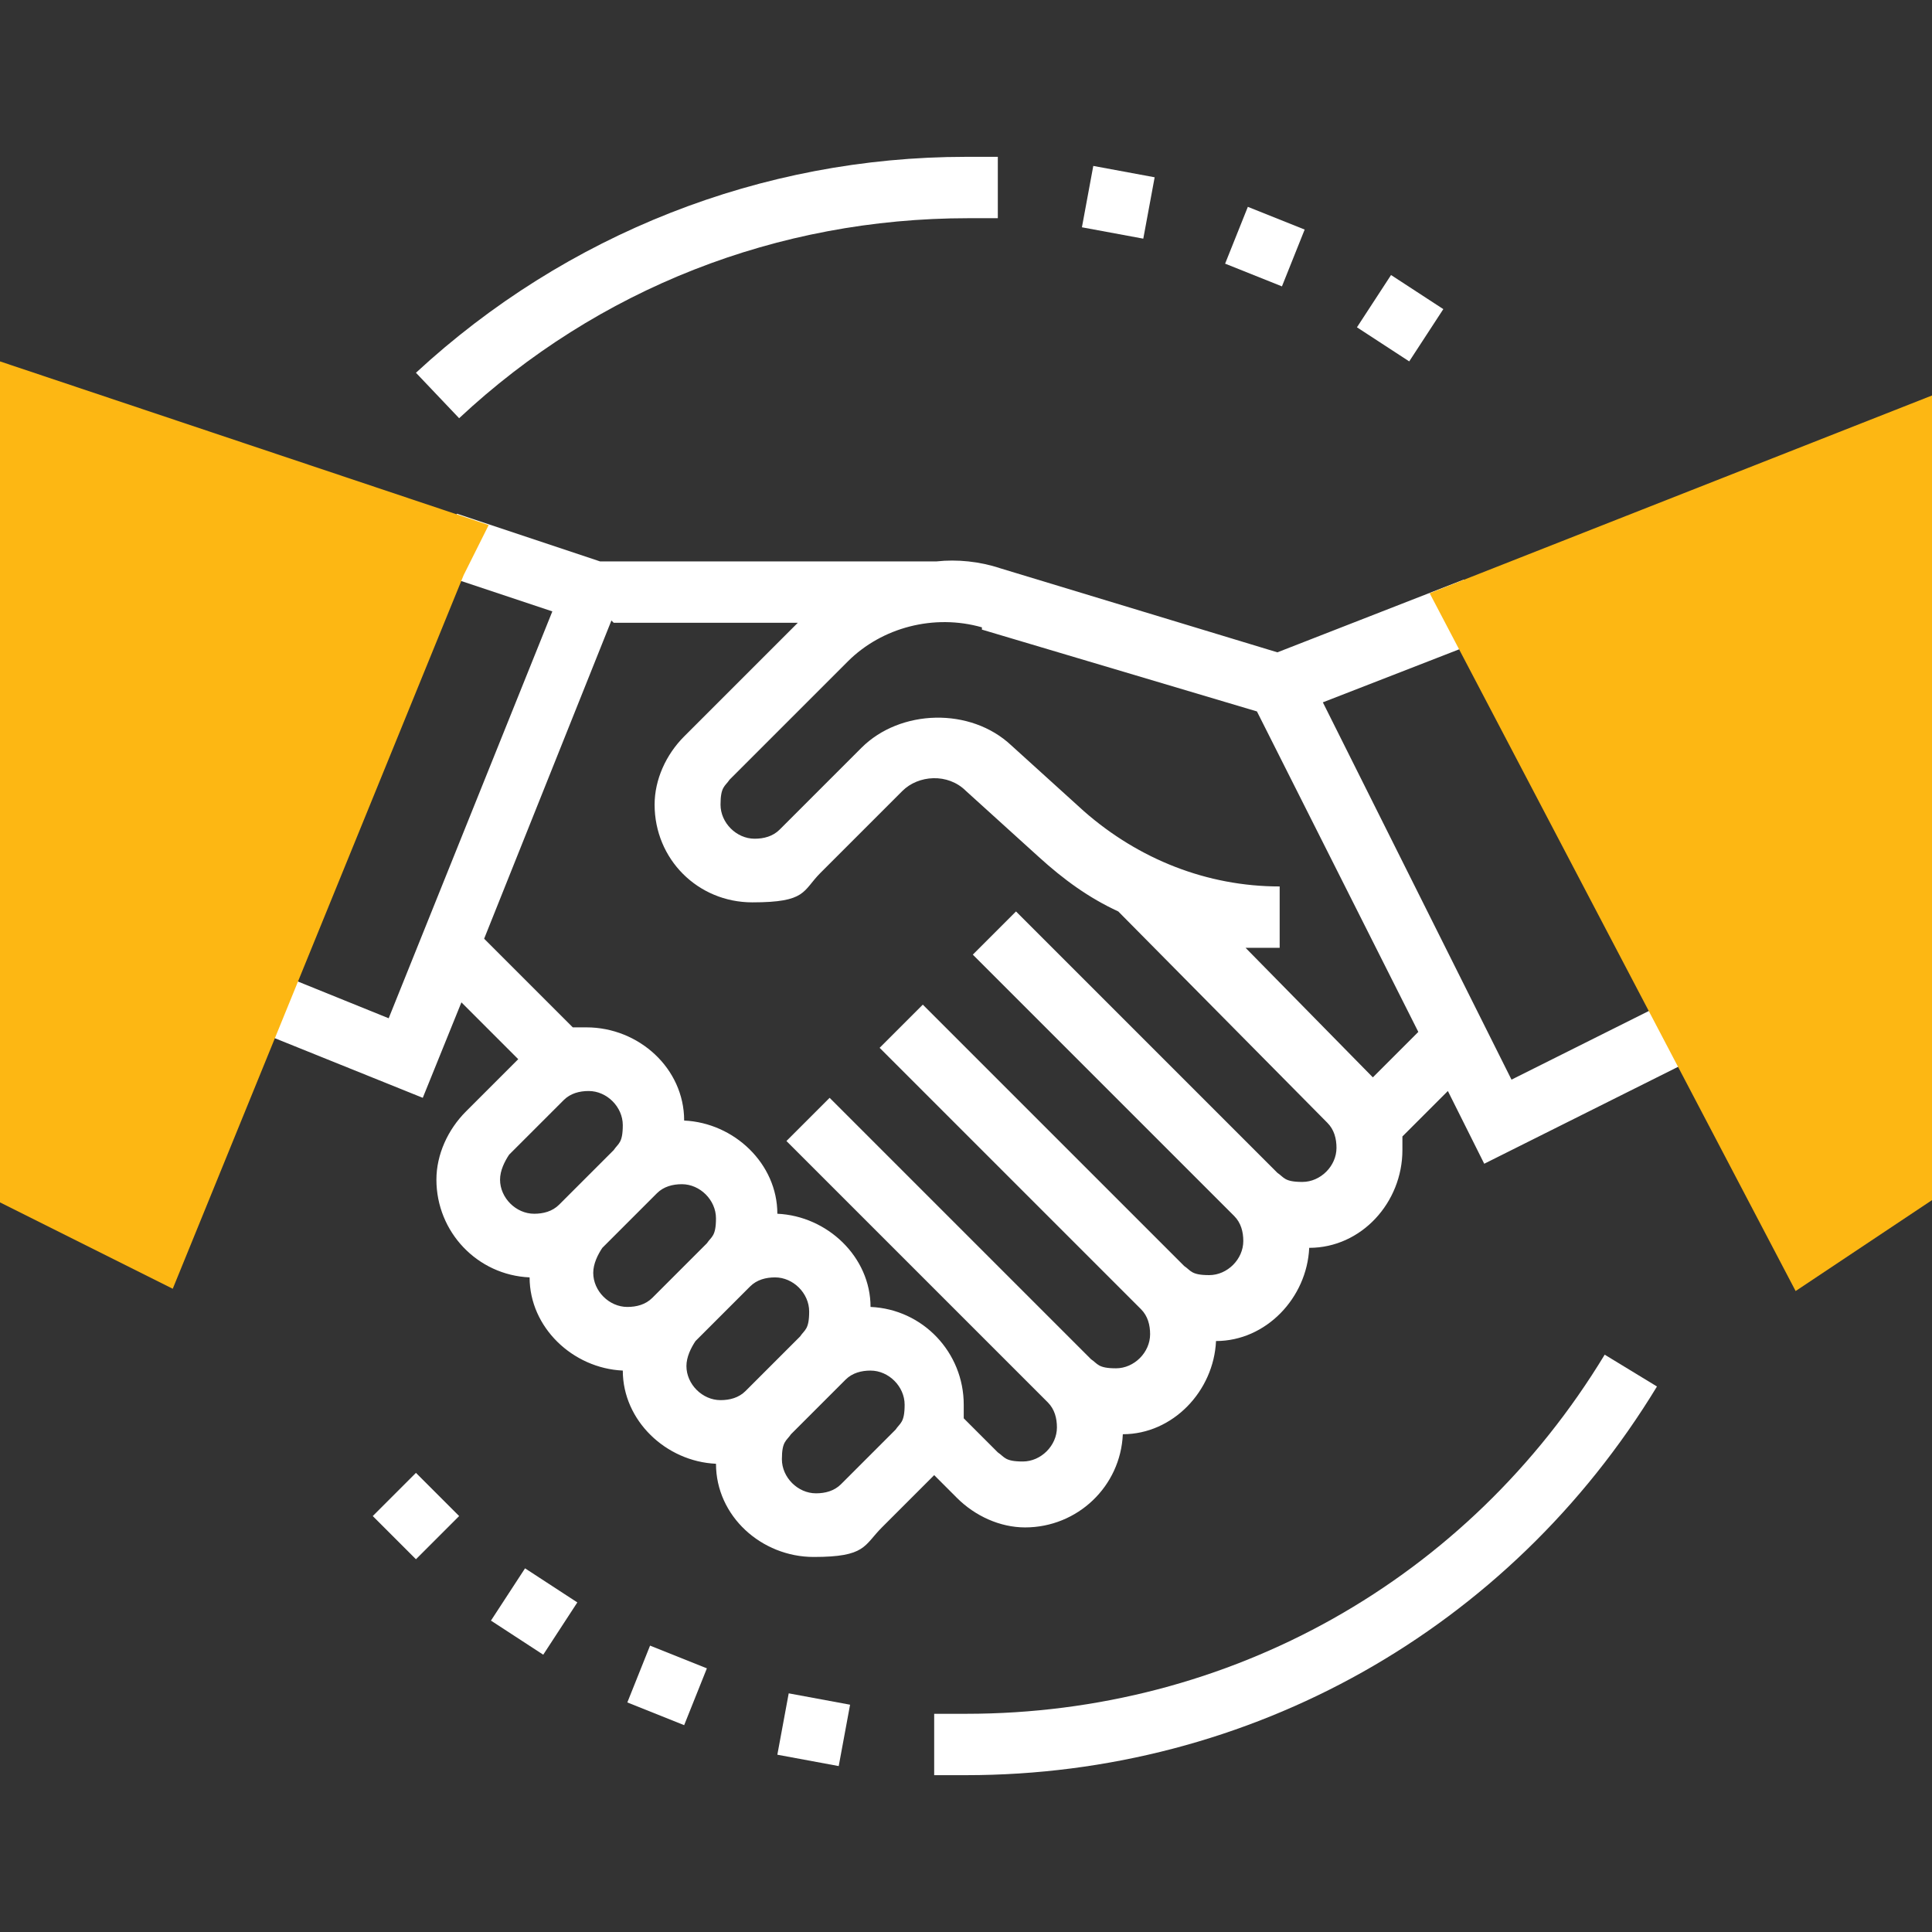
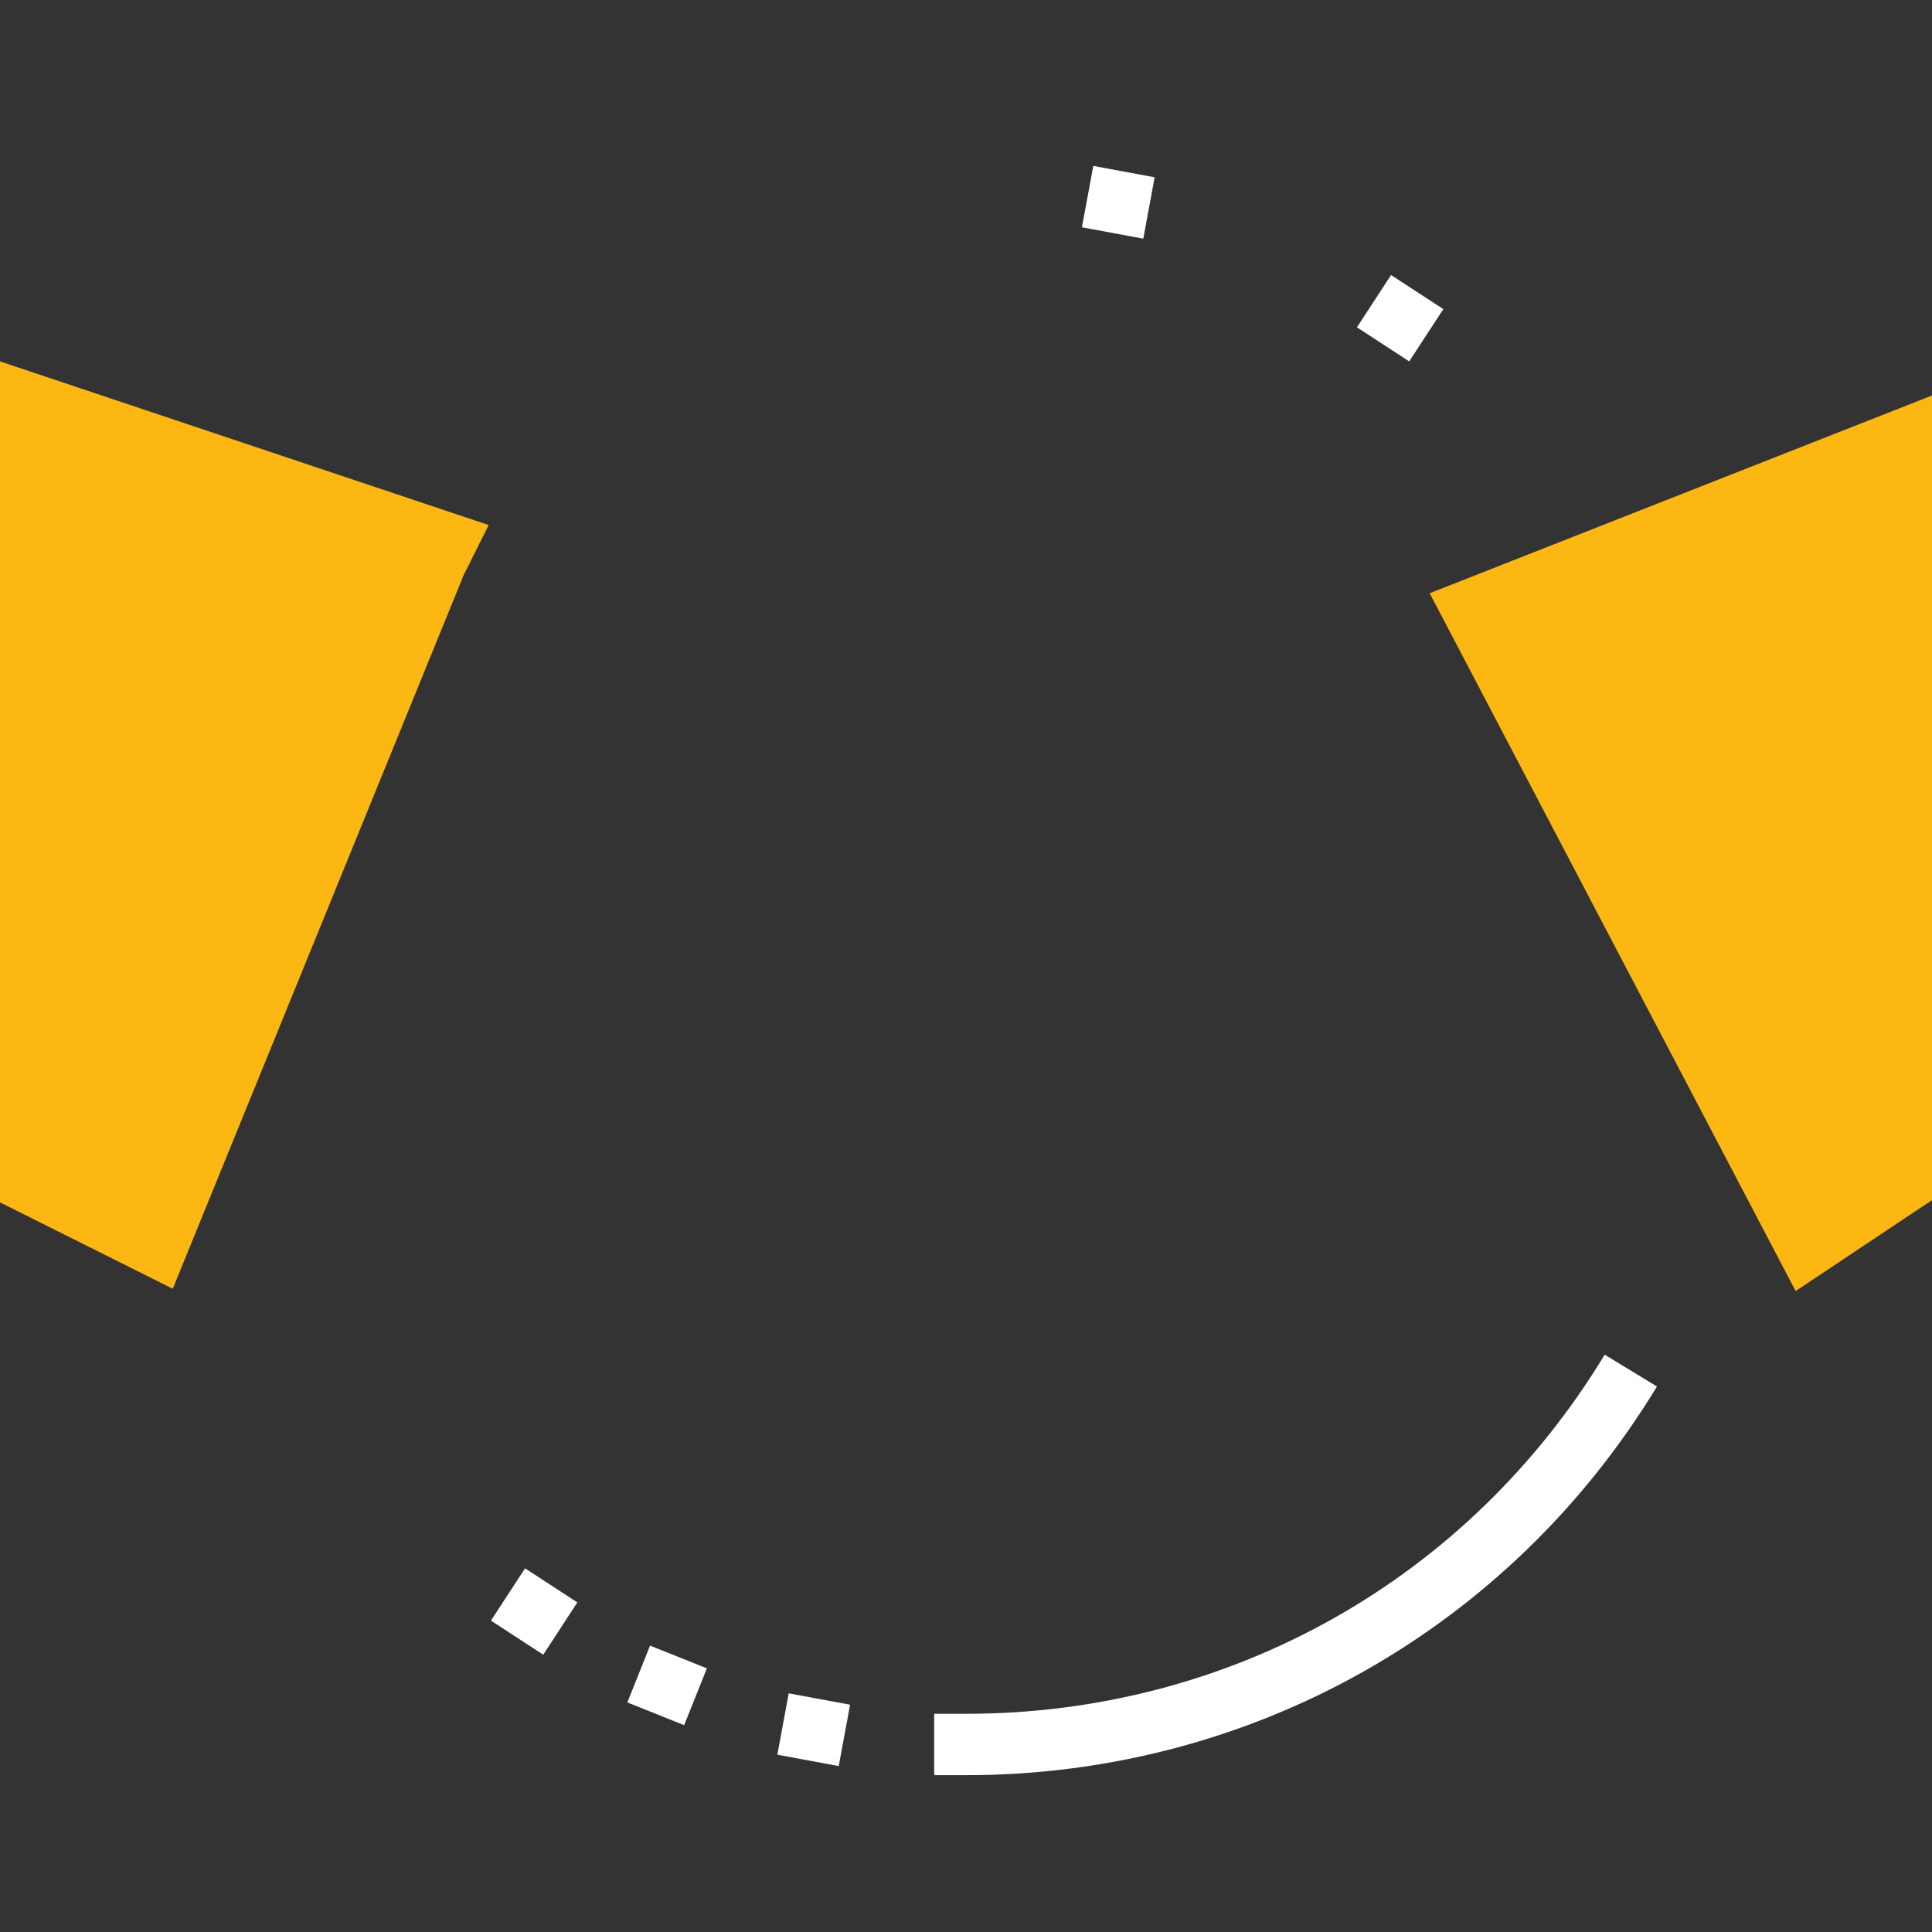
<svg xmlns="http://www.w3.org/2000/svg" id="Layer_1" data-name="Layer 1" version="1.1" viewBox="0 0 85 85">
  <rect x="0" y="0" width="85" height="85" fill="#333333" stroke="none" />
  <defs>
    <style> .cls-1 { fill: #fdb713; } .cls-1, .cls-2 { stroke-width: 0px; } .cls-2 { fill: #fff; } </style>
  </defs>
-   <path class="cls-2" d="M42.1,65.9c.8.8,1.9,1.3,3,1.3,2.3,0,4.2-1.8,4.3-4.1,2.2,0,4-1.9,4.1-4.1,2.2,0,4-1.9,4.1-4.1,2.3,0,4.1-2,4.1-4.3s0-.4,0-.6l2-2,1.6,3.2,9.4-4.7-1.2-2.5-7,3.5-8.3-16.6,7.2-2.8-1-2.6-8.2,3.2-12.2-3.7c-.9-.3-1.9-.4-2.8-.3h0s-14.8,0-14.8,0l-6.3-2.1-.9,2.6,5.1,1.7-7.2,17.9-4.2-1.7-1,2.5,6.7,2.7,1.7-4.2,2.5,2.5-2.3,2.3c-.8.8-1.3,1.9-1.3,3,0,2.3,1.8,4.2,4.1,4.3,0,2.2,1.9,4,4.1,4.1,0,2.2,1.9,4,4.1,4.1,0,2.3,2,4.1,4.3,4.1s2.2-.5,3-1.3l2.3-2.3.9.9ZM43.2,27.7l12.1,3.6,7.1,14.1-2,2-5.6-5.7c.5,0,1,0,1.5,0v-2.7c-3.2,0-6.2-1.2-8.6-3.3l-3.2-2.9c-1.8-1.7-4.9-1.6-6.6.1l-3.6,3.6c-.3.3-.7.4-1.1.4-.8,0-1.5-.7-1.5-1.5s.2-.8.4-1.1l5.2-5.2c1.5-1.5,3.8-2.1,5.9-1.5ZM27,27.4h8.1l-5,5c-.8.8-1.3,1.9-1.3,3,0,2.4,1.9,4.3,4.3,4.3s2.2-.5,3-1.3l3.6-3.6c.7-.7,2-.8,2.8,0l3.2,2.9c1.1,1,2.2,1.8,3.5,2.4l9.2,9.3c.3.3.4.7.4,1.1,0,.8-.7,1.5-1.5,1.5s-.8-.2-1.1-.4l-11.5-11.5-1.9,1.9,11.5,11.5c.3.3.4.7.4,1.1,0,.8-.7,1.5-1.5,1.5s-.8-.2-1.1-.4l-11.5-11.5-1.9,1.9,11.5,11.5c.3.3.4.7.4,1.1,0,.8-.7,1.5-1.5,1.5s-.8-.2-1.1-.4l-11.5-11.5-1.9,1.9,11.5,11.5c.3.3.4.7.4,1.1,0,.8-.7,1.5-1.5,1.5s-.8-.2-1.1-.4l-1.5-1.5c0-.2,0-.4,0-.6,0-2.3-1.8-4.2-4.1-4.3,0-2.2-1.9-4-4.1-4.1,0-2.2-1.9-4-4.1-4.1,0-2.3-2-4.1-4.3-4.1s-.4,0-.6,0l-3.9-3.9,5.6-14ZM22,51.9c0-.4.2-.8.4-1.1l2.4-2.4c.3-.3.7-.4,1.1-.4.8,0,1.5.7,1.5,1.5s-.2.8-.4,1.1l-2.4,2.4c-.3.3-.7.4-1.1.4-.8,0-1.5-.7-1.5-1.5ZM26.1,56c0-.4.2-.8.4-1.1l2.4-2.4c.3-.3.7-.4,1.1-.4.8,0,1.5.7,1.5,1.5s-.2.8-.4,1.1l-2.4,2.4c-.3.3-.7.4-1.1.4-.8,0-1.5-.7-1.5-1.5ZM30.2,60.1c0-.4.2-.8.4-1.1l2.4-2.4c.3-.3.7-.4,1.1-.4.8,0,1.5.7,1.5,1.5s-.2.8-.4,1.1l-2.4,2.4c-.3.3-.7.4-1.1.4-.8,0-1.5-.7-1.5-1.5ZM39.4,62.9l-2.4,2.4c-.3.3-.7.4-1.1.4-.8,0-1.5-.7-1.5-1.5s.2-.8.4-1.1l2.4-2.4c.3-.3.7-.4,1.1-.4.8,0,1.5.7,1.5,1.5s-.2.8-.4,1.1Z" />
-   <path class="cls-2" d="M16.4,66.7l1.9-1.9,1.9,1.9-1.9,1.9-1.9-1.9Z" />
  <path class="cls-2" d="M21.6,71.3l1.5-2.3,2.3,1.5-1.5,2.3-2.3-1.5Z" />
  <path class="cls-2" d="M27.6,74.9l1-2.5,2.5,1-1,2.5-2.5-1Z" />
  <path class="cls-2" d="M34.2,77.2l.5-2.7,2.7.5-.5,2.7-2.7-.5Z" />
  <path class="cls-2" d="M59.7,14.4l1.5-2.3,2.3,1.5-1.5,2.3-2.3-1.5Z" />
-   <path class="cls-2" d="M53.9,11.6l1-2.5,2.5,1-1,2.5-2.5-1Z" />
  <path class="cls-2" d="M47.6,10l.5-2.7,2.7.5-.5,2.7-2.7-.5Z" />
-   <path class="cls-2" d="M42.5,9.6h1.4v-2.7h-1.4c-9,0-17.6,3.4-24.2,9.5l1.9,2c6.1-5.7,14-8.8,22.4-8.8Z" />
  <path class="cls-2" d="M42.5,75.4h-1.4v2.7h1.4c12.5,0,23.9-6.4,30.4-17.1l-2.3-1.4c-6,9.9-16.5,15.8-28.1,15.8Z" />
  <g>
    <path class="cls-1" d="M7.6,56.7L0,52.9V15.9c0,0,21.5,7.2,21.5,7.2l-1.1,2.2-12.8,31.4Z" />
    <path class="cls-1" d="M79,56.8l-16.1-30.7,22.1-8.7v35.4l-6,4Z" />
  </g>
</svg>